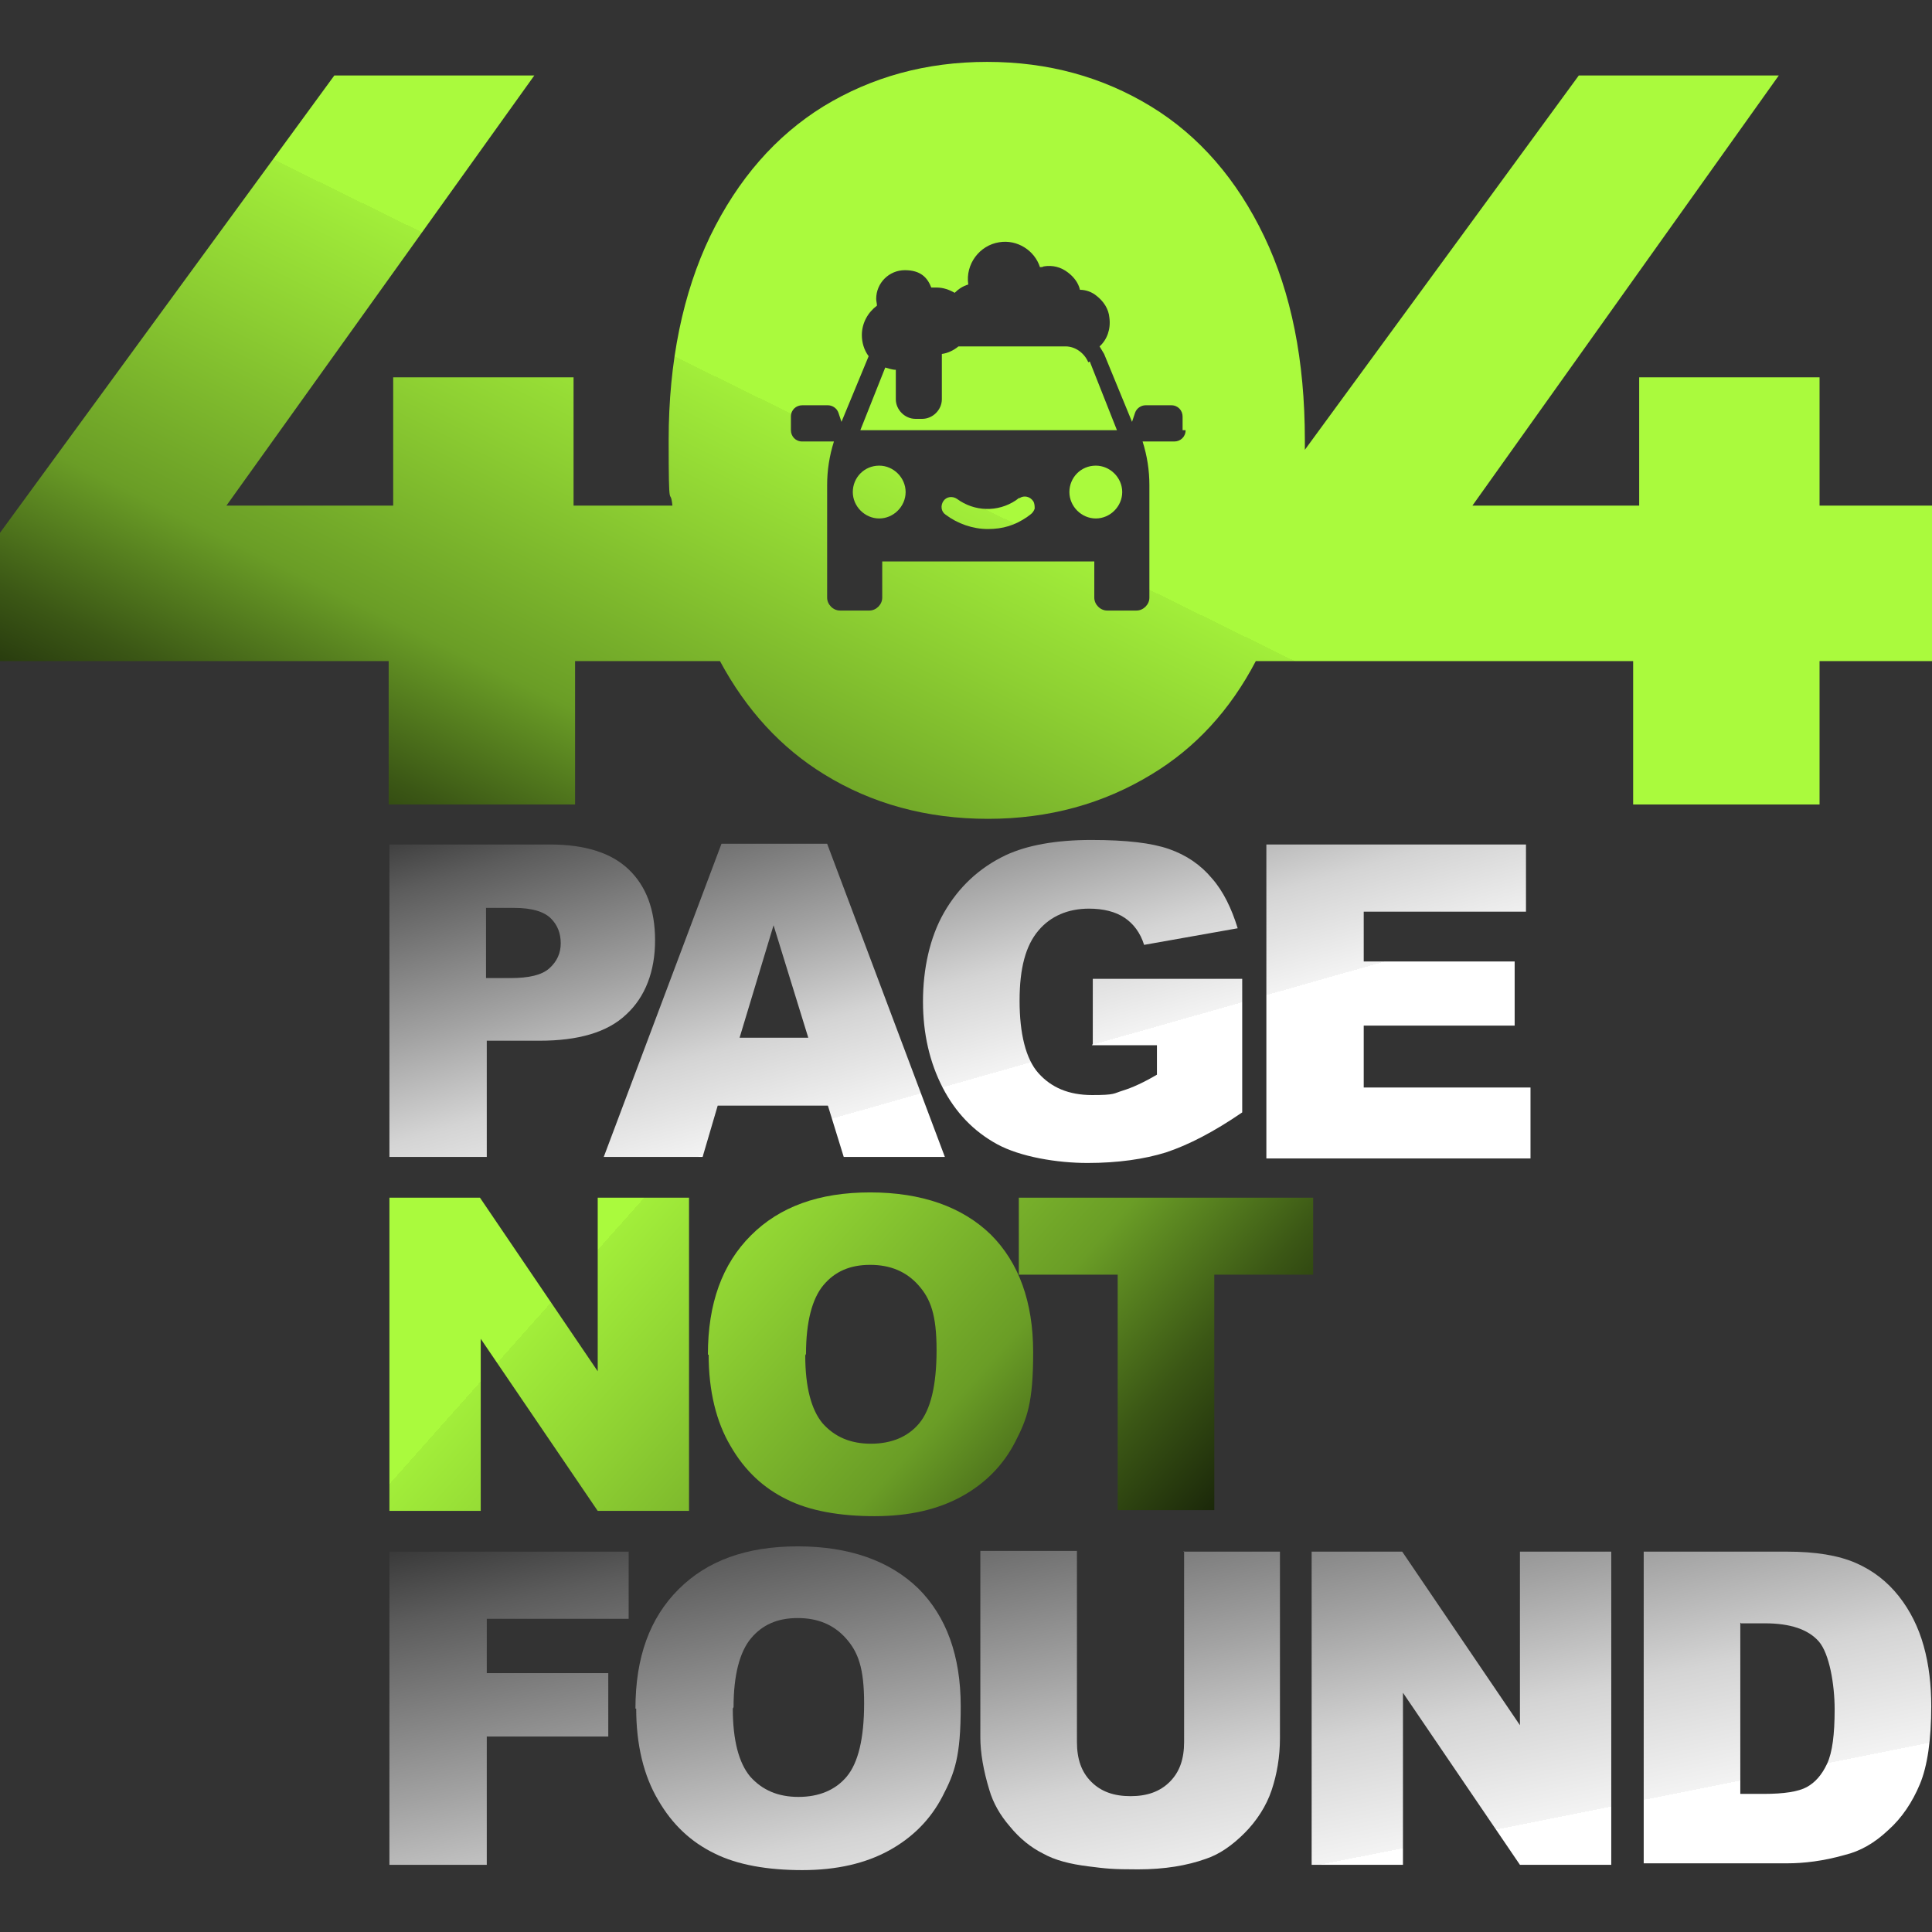
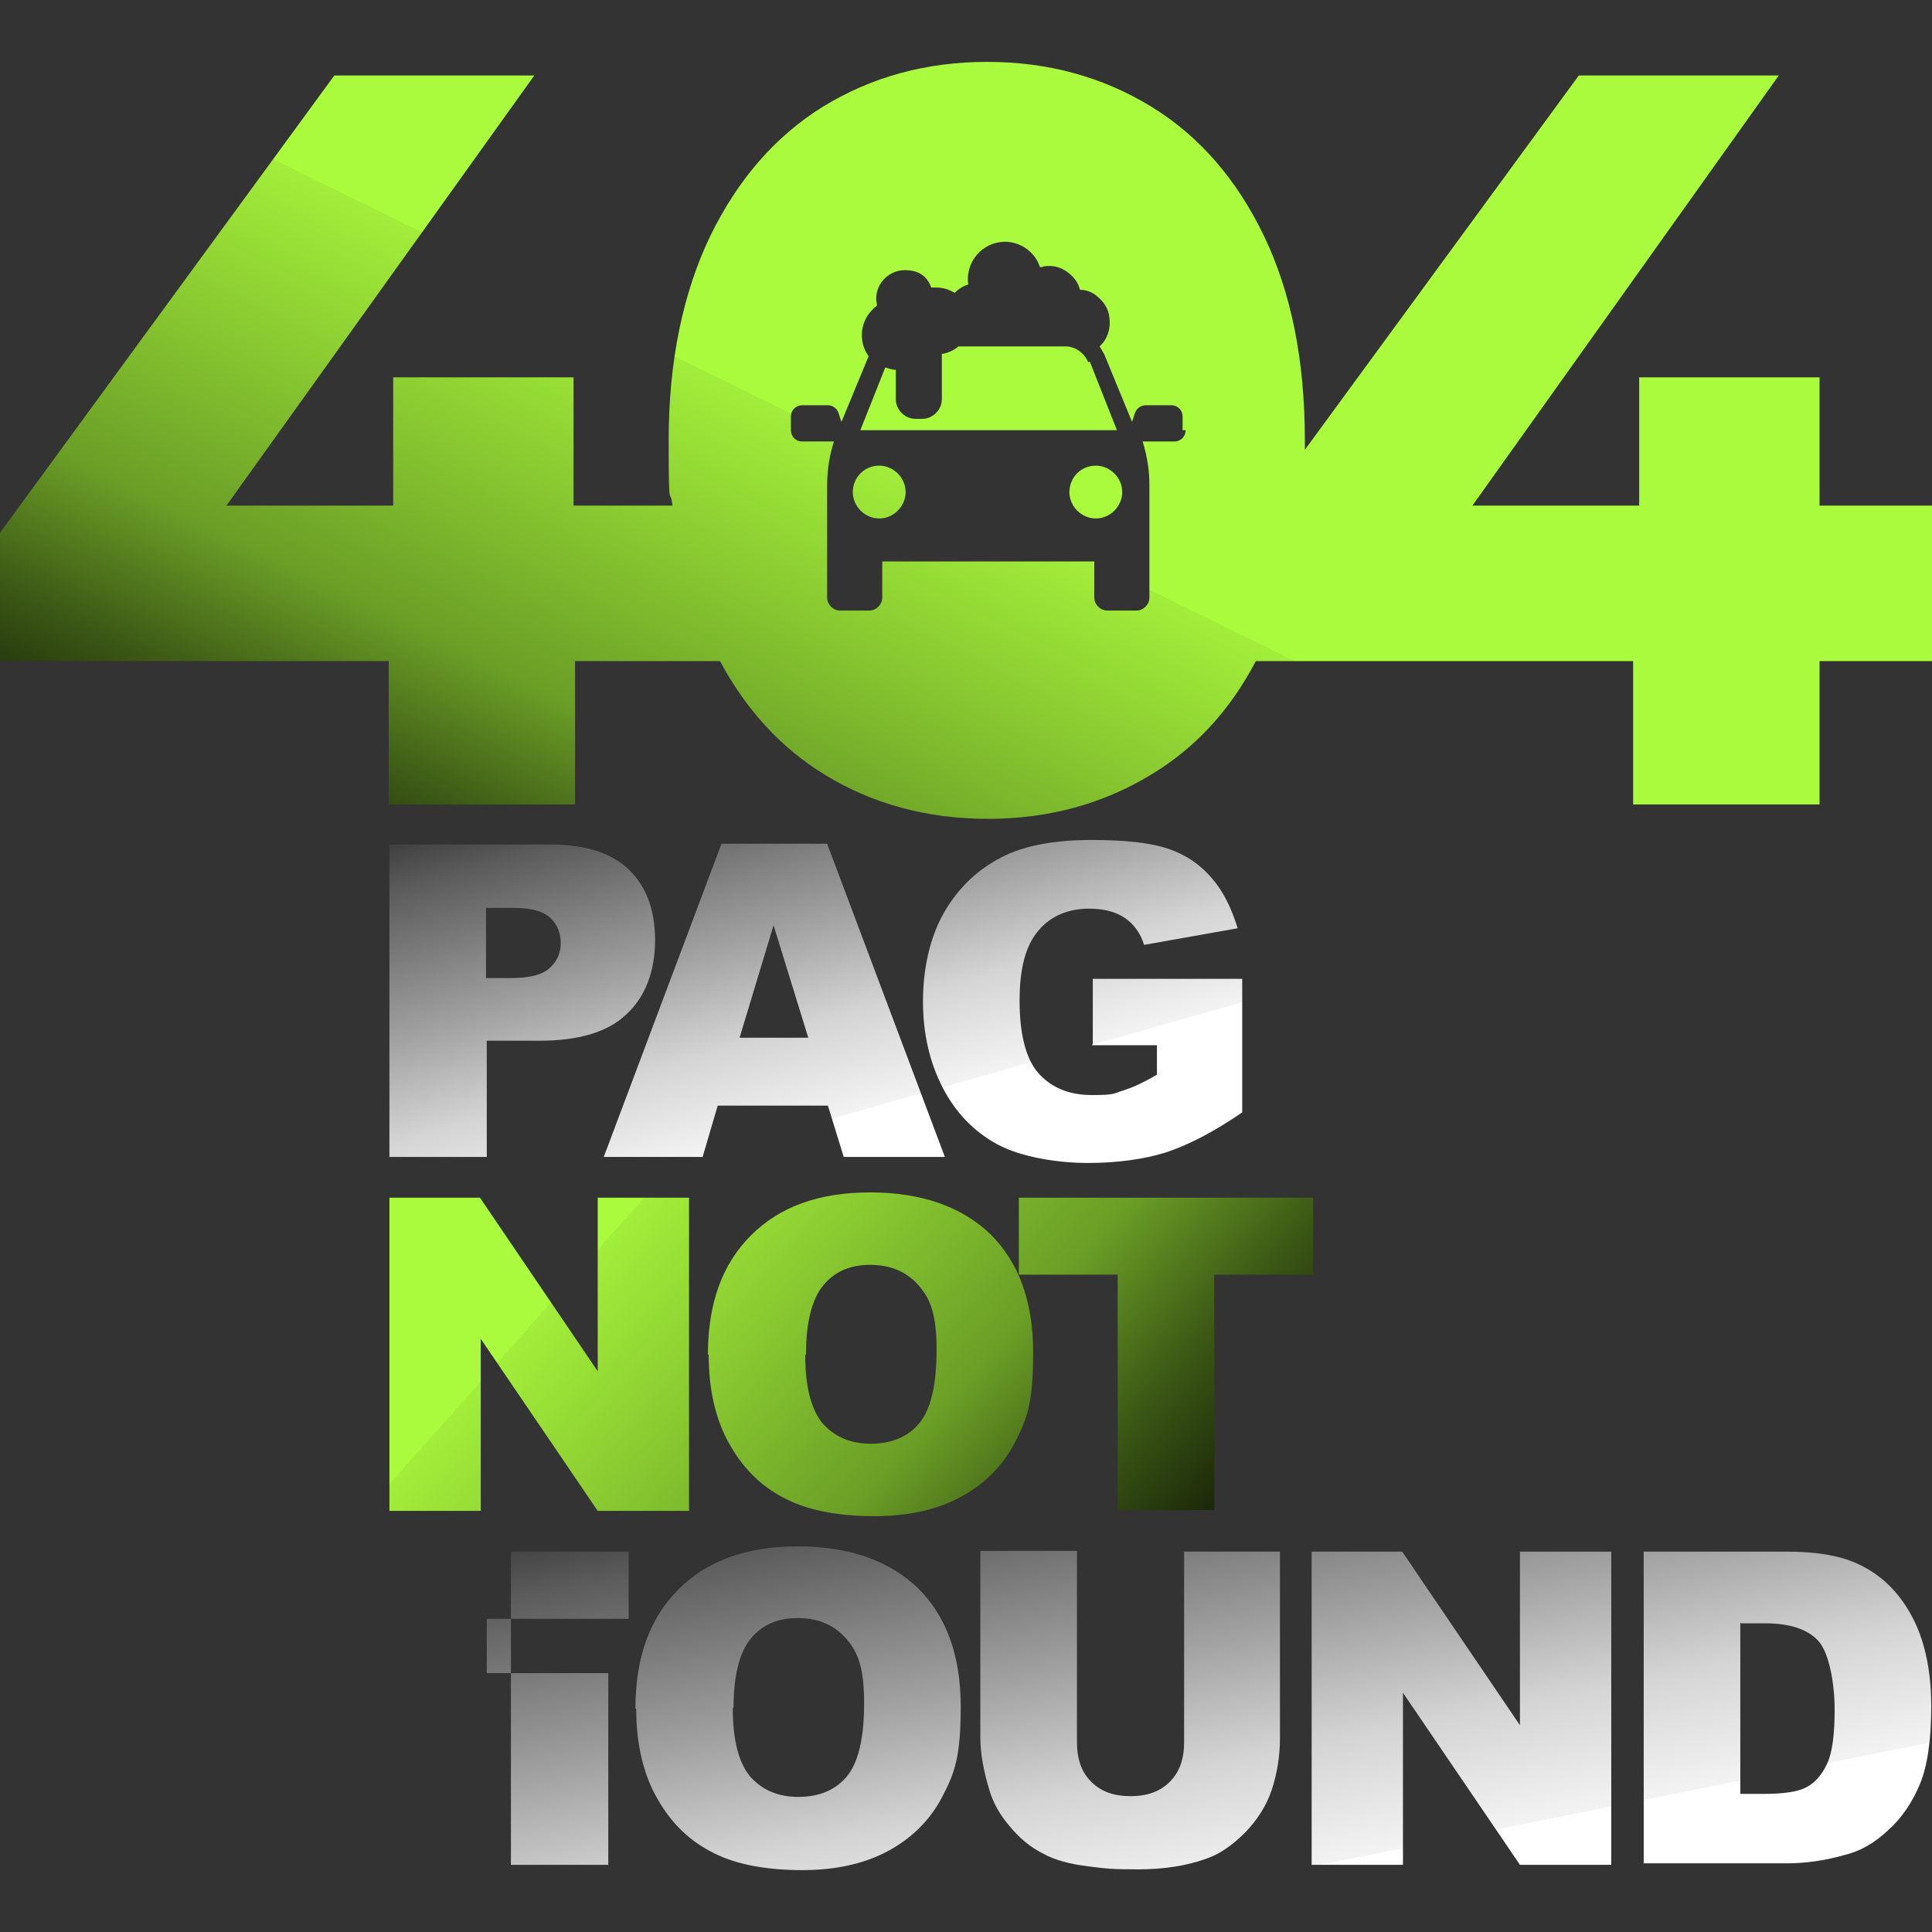
<svg xmlns="http://www.w3.org/2000/svg" xmlns:xlink="http://www.w3.org/1999/xlink" id="Layer_1" version="1.1" viewBox="0 0 256 256">
  <rect x="0" y="0" width="256" height="256" fill="#333333" stroke="none" />
  <defs>
    <style>
      .st0 {
        fill: url(#linear-gradient2);
      }

      .st1 {
        fill: url(#linear-gradient1);
      }

      .st2 {
        fill: url(#linear-gradient9);
      }

      .st3 {
        fill: url(#linear-gradient3);
      }

      .st4 {
        fill: url(#linear-gradient6);
      }

      .st5 {
        fill: url(#linear-gradient8);
      }

      .st6 {
        fill: url(#linear-gradient7);
      }

      .st7 {
        fill: url(#linear-gradient5);
      }

      .st8 {
        fill: url(#linear-gradient4);
      }

      .st9 {
        fill: url(#linear-gradient13);
      }

      .st10 {
        fill: url(#linear-gradient12);
      }

      .st11 {
        fill: url(#linear-gradient15);
      }

      .st12 {
        fill: url(#linear-gradient16);
      }

      .st13 {
        fill: url(#linear-gradient11);
      }

      .st14 {
        fill: url(#linear-gradient10);
      }

      .st15 {
        fill: url(#linear-gradient14);
      }

      .st16 {
        fill: url(#linear-gradient);
      }

      .st17 {
        fill: #fff;
      }
    </style>
    <linearGradient id="linear-gradient" x1="75" y1="158.3" x2="57.5" y2="96.7" gradientUnits="userSpaceOnUse">
      <stop offset="0" stop-color="#fff" />
      <stop offset="0" stop-color="#f3f3f3" />
      <stop offset=".2" stop-color="#d4d4d4" />
      <stop offset=".4" stop-color="#a2a2a2" />
      <stop offset=".7" stop-color="#5c5c5c" />
      <stop offset="1" stop-color="#050505" />
      <stop offset="1" stop-color="#000" />
    </linearGradient>
    <linearGradient id="linear-gradient1" x1="101.9" y1="150.6" x2="84.4" y2="89" xlink:href="#linear-gradient" />
    <linearGradient id="linear-gradient2" x1="145.6" y1="138.2" x2="128.1" y2="76.6" xlink:href="#linear-gradient" />
    <linearGradient id="linear-gradient3" x1="183.5" y1="127.4" x2="166" y2="65.8" xlink:href="#linear-gradient" />
    <linearGradient id="linear-gradient4" x1="68.9" y1="177.2" x2="141.5" y2="241.8" gradientUnits="userSpaceOnUse">
      <stop offset="0" stop-color="#aafa3d" />
      <stop offset="0" stop-color="#a2ee3a" />
      <stop offset=".2" stop-color="#8dcf32" />
      <stop offset=".5" stop-color="#6a9d26" />
      <stop offset=".7" stop-color="#3b5715" />
      <stop offset="1" stop-color="#000" />
    </linearGradient>
    <linearGradient id="linear-gradient5" x1="88.3" y1="155.4" x2="160.9" y2="220" xlink:href="#linear-gradient4" />
    <linearGradient id="linear-gradient6" x1="108.5" y1="132.7" x2="181.1" y2="197.4" xlink:href="#linear-gradient4" />
    <linearGradient id="linear-gradient7" x1="75.6" y1="266.9" x2="60" y2="189.3" xlink:href="#linear-gradient" />
    <linearGradient id="linear-gradient8" x1="112.4" y1="259.6" x2="96.9" y2="181.9" xlink:href="#linear-gradient" />
    <linearGradient id="linear-gradient9" x1="156.1" y1="250.8" x2="140.6" y2="173.2" xlink:href="#linear-gradient" />
    <linearGradient id="linear-gradient10" x1="196.9" y1="242.7" x2="181.4" y2="165" xlink:href="#linear-gradient" />
    <linearGradient id="linear-gradient11" x1="236.8" y1="234.7" x2="221.3" y2="157" xlink:href="#linear-gradient" />
    <linearGradient id="linear-gradient12" x1="130.6" y1="67.5" x2="88.6" y2="153.2" xlink:href="#linear-gradient4" />
    <linearGradient id="linear-gradient13" x1="126.4" y1="65.4" x2="84.3" y2="151.1" xlink:href="#linear-gradient4" />
    <linearGradient id="linear-gradient14" x1="118.4" y1="61.5" x2="76.3" y2="147.2" xlink:href="#linear-gradient4" />
    <linearGradient id="linear-gradient15" x1="141.5" y1="72.8" x2="99.4" y2="158.5" xlink:href="#linear-gradient4" />
    <linearGradient id="linear-gradient16" x1="133.1" y1="68.7" x2="91" y2="154.4" xlink:href="#linear-gradient4" />
  </defs>
-   <rect class="st17" x="1396.9" y="-890.9" width="256" height="256" />
  <g>
    <g>
      <path d="M1448.5-779.2h21.3c4.6,0,8.1,1.1,10.4,3.3s3.5,5.3,3.5,9.4-1.3,7.5-3.8,9.8c-2.5,2.4-6.4,3.5-11.5,3.5h-7v15.4h-12.9v-41.5h0ZM1461.4-761.5h3.1c2.5,0,4.2-.4,5.2-1.3,1-.9,1.5-2,1.5-3.3s-.4-2.4-1.3-3.3c-.9-.9-2.5-1.4-4.9-1.4h-3.7v9.3h.1Z" />
      <path d="M1506.7-744.6h-14.6l-2,6.8h-13.1l15.6-41.5h14l15.6,41.5h-13.4l-2.1-6.8ZM1504-753.5l-4.6-14.9-4.5,14.9h9.1Z" />
      <path d="M1541.7-752.7v-8.6h19.8v17.7c-3.8,2.6-7.1,4.3-10.1,5.3-2.9.9-6.4,1.4-10.4,1.4s-8.9-.8-12-2.5-5.5-4.2-7.2-7.5-2.6-7.1-2.6-11.4.9-8.5,2.8-11.8,4.6-5.9,8.2-7.6c2.8-1.3,6.6-2,11.3-2s8,.4,10.3,1.2,4.2,2.1,5.7,3.9c1.5,1.7,2.6,4,3.4,6.6l-12.4,2.2c-.5-1.6-1.4-2.8-2.6-3.6s-2.8-1.2-4.7-1.2c-2.8,0-5.1,1-6.7,2.9-1.7,2-2.5,5-2.5,9.3s.8,7.7,2.5,9.6c1.7,1.9,4,2.9,7.1,2.9s2.8-.2,4.1-.6c1.3-.4,2.8-1.1,4.5-2.1v-3.9h-8.6v-.2h0Z" />
      <path d="M1564.8-779.2h34.4v8.9h-21.5v6.6h20v8.5h-20v8.2h22.1v9.4h-35v-41.5h0Z" />
    </g>
    <g>
      <path d="M1448.5-732.3h12l15.6,23v-23h12.1v41.5h-12.1l-15.5-22.8v22.8h-12.1v-41.5Z" />
      <path d="M1490.8-711.6c0-6.8,1.9-12,5.7-15.8,3.8-3.8,9-5.7,15.8-5.7s12.2,1.9,16,5.6c3.7,3.7,5.6,8.9,5.6,15.6s-.8,8.8-2.4,11.9c-1.6,3.1-4,5.5-7.1,7.2s-6.9,2.6-11.5,2.6-8.6-.7-11.6-2.2c-3.1-1.5-5.6-3.8-7.5-7.1-1.9-3.2-2.9-7.3-2.9-12.1h0ZM1503.6-711.5c0,4.2.8,7.2,2.3,9,1.6,1.8,3.7,2.7,6.4,2.7s4.9-.9,6.4-2.7,2.3-5,2.3-9.7-.8-6.8-2.4-8.6-3.7-2.7-6.4-2.7-4.7.9-6.2,2.7-2.3,4.9-2.3,9.1v.2h-.1Z" />
      <path d="M1531.9-732.3h39v10.2h-13.1v31.2h-12.8v-31.2h-13.1v-10.2Z" />
    </g>
    <g>
      <path d="M1448.5-685.5h31.7v8.9h-18.8v7.2h16.1v8.4h-16.1v17h-12.9v-41.5h0Z" />
-       <path d="M1481.2-664.7c0-6.8,1.9-12,5.7-15.8,3.8-3.8,9-5.7,15.8-5.7s12.2,1.9,16,5.6c3.7,3.7,5.6,8.9,5.6,15.6s-.8,8.8-2.4,11.9c-1.6,3.1-4,5.5-7.1,7.2s-6.9,2.6-11.5,2.6-8.6-.7-11.6-2.2c-3.1-1.5-5.6-3.8-7.5-7.1-1.9-3.2-2.9-7.3-2.9-12.1h0ZM1494-664.7c0,4.2.8,7.2,2.3,9,1.6,1.8,3.7,2.7,6.4,2.7s4.9-.9,6.4-2.7,2.3-5,2.3-9.7-.8-6.8-2.4-8.6-3.7-2.7-6.4-2.7-4.7.9-6.2,2.7-2.3,4.9-2.3,9.1v.2h-.1Z" />
      <path d="M1553.7-685.5h12.8v24.7c0,2.5-.4,4.8-1.1,6.9s-2,4.1-3.6,5.7c-1.6,1.6-3.3,2.8-5.1,3.4-2.5.9-5.5,1.4-9,1.4s-4.2,0-6.6-.4c-2.4-.3-4.4-.8-6-1.7-1.6-.8-3.1-2-4.4-3.6-1.3-1.5-2.2-3.1-2.7-4.8-.8-2.6-1.2-5-1.2-7v-24.7h12.8v25.3c0,2.3.6,4,1.9,5.3s3,1.9,5.2,1.9,3.9-.6,5.2-1.9c1.3-1.3,1.9-3,1.9-5.3v-25.3h-.1Z" />
      <path d="M1570.7-685.5h12l15.6,23v-23h12.1v41.5h-12.1l-15.5-22.8v22.8h-12.1v-41.5Z" />
      <path d="M1614.8-685.5h19c3.8,0,6.8.5,9.1,1.5,2.3,1,4.2,2.5,5.7,4.4s2.6,4.1,3.3,6.6c.7,2.5,1,5.2,1,8,0,4.4-.5,7.9-1.5,10.3-1,2.4-2.4,4.5-4.2,6.1-1.8,1.7-3.7,2.8-5.8,3.3-2.8.8-5.4,1.1-7.6,1.1h-19v-41.5.2h0ZM1627.6-676.1v22.7h3.1c2.7,0,4.6-.3,5.7-.9s2-1.6,2.7-3.1,1-3.9,1-7.2-.7-7.4-2.1-9-3.8-2.4-7.1-2.4h-3.3,0Z" />
    </g>
  </g>
  <g>
    <path d="M1531.9-825.1l-.4.3c-2.4,1.6-5.5,1.5-7.8-.2-.6-.4-1.4-.3-1.8.3s-.3,1.4.3,1.8c1.6,1.2,3.6,1.9,5.6,1.9s3.6-.5,5.2-1.6l.4-.3c.3-.2.5-.5.6-.8,0-.3,0-.7-.2-1-.4-.6-1.2-.8-1.8-.4h0Z" />
    <path d="M1541.2-843.1c-.5-1.2-1.7-2.1-3-2.1h-14.2c-.6.5-1.4.9-2.2,1v6c0,1.4-1.2,2.6-2.6,2.6h-.9c-1.4,0-2.6-1.2-2.6-2.6v-3.9c-.5,0-1-.2-1.4-.3l-3.3,8.3h34l-3.6-9.1h-.2Z" />
    <path d="M1513.5-829.4c-2,0-3.5,1.6-3.5,3.5s1.6,3.5,3.5,3.5,3.5-1.6,3.5-3.5-1.6-3.5-3.5-3.5Z" />
-     <path d="M1542.1-829.4c-2,0-3.5,1.6-3.5,3.5s1.6,3.5,3.5,3.5,3.5-1.6,3.5-3.5-1.6-3.5-3.5-3.5Z" />
    <path d="M1638-824.1v-17h-23.9v17h-22.1l40.6-57h-26.5l-36.3,49.6v-1.3c0-10.5-1.8-19.5-5.4-27s-8.6-13.3-15-17.2-13.6-5.9-21.7-5.9-15.3,2-21.7,5.9c-6.3,3.9-11.3,9.6-15,17.2-3.6,7.5-5.5,16.6-5.5,27s.2,5.9.5,8.7h-13.1v-17h-23.9v17h-22.1l40.6-57h-26.5l-44.3,60.6v17h51.5v19h24.7v-19h19.2c3.5,6.5,8.1,11.5,13.8,15,6.3,3.9,13.6,5.9,21.7,5.9s15.3-2,21.7-5.9c5.8-3.5,10.4-8.5,13.8-15h50v19h24.7v-19h14.9v-20.6h-14.9.2ZM1554-834c0,.9-.7,1.5-1.5,1.5h-4.2c.6,1.9.9,3.8.9,5.8v14.9c0,.9-.8,1.7-1.7,1.7h-3.9c-.9,0-1.7-.8-1.7-1.7v-4.8h-28.1v4.8c0,.9-.8,1.7-1.7,1.7h-3.9c-.9,0-1.7-.8-1.7-1.7v-14.9c0-2,.3-3.9.9-5.8h-4.2c-.9,0-1.5-.7-1.5-1.5v-1.8c0-.9.7-1.5,1.5-1.5h3.4c.6,0,1.2.4,1.4,1l.4,1.2,3.6-8.7c-.6-.8-.9-1.8-.9-2.8,0-1.6.8-3,2-3.9v-.9c0-2.1,1.7-3.8,3.8-3.8s3,1,3.5,2.3h.7c.9,0,1.7.3,2.4.7.5-.5,1.1-.9,1.8-1.1-.4-2.7,1.5-5.2,4.1-5.6,2.4-.4,4.7,1.1,5.4,3.3h.5c1.2-.2,2.3,0,3.2.8.8.6,1.4,1.4,1.6,2.3.8,0,1.6.3,2.2.8.9.7,1.6,1.7,1.7,2.9.2,1.5-.3,2.9-1.3,3.8.2.3.4.7.6,1l3.7,9,.4-1.2c.2-.6.8-1,1.4-1h3.4c.9,0,1.5.7,1.5,1.5v1.8h.4-.1Z" />
  </g>
  <g>
    <g>
      <path class="st16" d="M51.6,111.9h21.3c4.6,0,8.1,1.1,10.4,3.3,2.3,2.2,3.5,5.3,3.5,9.4s-1.3,7.5-3.8,9.8c-2.5,2.4-6.4,3.5-11.5,3.5h-7v15.4h-12.9v-41.5ZM64.5,129.6h3.1c2.5,0,4.2-.4,5.2-1.3,1-.9,1.5-2,1.5-3.3s-.4-2.4-1.3-3.3c-.9-.9-2.5-1.4-4.9-1.4h-3.7v9.3Z" />
      <path class="st1" d="M109.7,146.5h-14.6l-2,6.8h-13.1l15.6-41.5h14l15.6,41.5h-13.4l-2.1-6.8ZM107.1,137.5l-4.6-14.9-4.5,14.9h9.1Z" />
      <path class="st0" d="M144.8,138.3v-8.6h19.8v17.7c-3.8,2.6-7.1,4.3-10.1,5.3-2.9.9-6.4,1.4-10.4,1.4s-8.9-.8-12-2.5-5.5-4.2-7.2-7.5c-1.7-3.3-2.6-7.1-2.6-11.4s.9-8.5,2.8-11.8c1.9-3.3,4.6-5.9,8.2-7.6,2.8-1.3,6.6-2,11.3-2s8,.4,10.3,1.2c2.3.8,4.2,2.1,5.7,3.9,1.5,1.7,2.6,4,3.4,6.6l-12.4,2.2c-.5-1.6-1.4-2.8-2.6-3.6s-2.8-1.2-4.7-1.2c-2.8,0-5.1,1-6.7,2.9-1.7,2-2.5,5-2.5,9.3s.8,7.7,2.5,9.6c1.7,1.9,4,2.9,7.1,2.9s2.8-.2,4.1-.6c1.3-.4,2.8-1.1,4.5-2.1v-3.9h-8.6Z" />
-       <path class="st3" d="M167.8,111.9h34.4v8.9h-21.5v6.6h20v8.5h-20v8.2h22.1v9.4h-35v-41.5Z" />
    </g>
    <g>
      <path class="st8" d="M51.6,158.7h12l15.6,23v-23h12.1v41.5h-12.1l-15.5-22.8v22.8h-12.1v-41.5Z" />
      <path class="st7" d="M93.8,179.5c0-6.8,1.9-12,5.7-15.8,3.8-3.8,9-5.7,15.8-5.7s12.2,1.9,16,5.6c3.7,3.7,5.6,8.9,5.6,15.6s-.8,8.8-2.4,11.9c-1.6,3.1-4,5.5-7.1,7.2-3.1,1.7-6.9,2.6-11.5,2.6s-8.6-.7-11.6-2.2c-3.1-1.5-5.6-3.8-7.5-7.1-1.9-3.2-2.9-7.3-2.9-12.1ZM106.7,179.6c0,4.2.8,7.2,2.3,9,1.6,1.8,3.7,2.7,6.4,2.7s4.9-.9,6.4-2.7c1.5-1.8,2.3-5,2.3-9.7s-.8-6.8-2.4-8.6c-1.6-1.8-3.7-2.7-6.4-2.7s-4.7.9-6.2,2.7-2.3,4.9-2.3,9.1Z" />
      <path class="st4" d="M135,158.7h39v10.2h-13.1v31.2h-12.8v-31.2h-13.1v-10.2Z" />
    </g>
    <g>
-       <path class="st6" d="M51.6,205.6h31.7v8.9h-18.8v7.2h16.1v8.4h-16.1v17h-12.9v-41.5Z" />
+       <path class="st6" d="M51.6,205.6h31.7v8.9h-18.8v7.2h16.1v8.4v17h-12.9v-41.5Z" />
      <path class="st5" d="M84.2,226.4c0-6.8,1.9-12,5.7-15.8,3.8-3.8,9-5.7,15.8-5.7s12.2,1.9,16,5.6c3.7,3.7,5.6,8.9,5.6,15.6s-.8,8.8-2.4,11.9c-1.6,3.1-4,5.5-7.1,7.2-3.1,1.7-6.9,2.6-11.5,2.6s-8.6-.7-11.6-2.2c-3.1-1.5-5.6-3.8-7.5-7.1-1.9-3.2-2.9-7.3-2.9-12.1ZM97.1,226.4c0,4.2.8,7.2,2.3,9,1.6,1.8,3.7,2.7,6.4,2.7s4.9-.9,6.4-2.7c1.5-1.8,2.3-5,2.3-9.7s-.8-6.8-2.4-8.6c-1.6-1.8-3.7-2.7-6.4-2.7s-4.7.9-6.2,2.7-2.3,4.9-2.3,9.1Z" />
      <path class="st2" d="M156.8,205.6h12.8v24.7c0,2.5-.4,4.8-1.1,6.9s-2,4.1-3.6,5.7c-1.6,1.6-3.3,2.8-5.1,3.4-2.5.9-5.5,1.4-9,1.4s-4.2-.1-6.6-.4c-2.4-.3-4.4-.8-6-1.7-1.6-.8-3.1-2-4.4-3.6-1.3-1.5-2.2-3.1-2.7-4.8-.8-2.6-1.2-5-1.2-7v-24.7h12.8v25.3c0,2.3.6,4,1.9,5.3,1.3,1.3,3,1.9,5.2,1.9s3.9-.6,5.2-1.9c1.3-1.3,1.9-3,1.9-5.3v-25.3Z" />
      <path class="st14" d="M173.8,205.6h12l15.6,23v-23h12.1v41.5h-12.1l-15.5-22.8v22.8h-12.1v-41.5Z" />
      <path class="st13" d="M217.8,205.6h19c3.8,0,6.8.5,9.1,1.5,2.3,1,4.2,2.5,5.7,4.4,1.5,1.9,2.6,4.1,3.3,6.6.7,2.5,1,5.2,1,8,0,4.4-.5,7.9-1.5,10.3-1,2.4-2.4,4.5-4.2,6.1-1.8,1.7-3.7,2.8-5.8,3.3-2.8.8-5.4,1.1-7.6,1.1h-19v-41.5ZM230.6,215v22.7h3.1c2.7,0,4.6-.3,5.7-.9s2-1.6,2.7-3.1,1-3.9,1-7.2-.7-7.4-2.1-9c-1.4-1.6-3.8-2.4-7.1-2.4h-3.2Z" />
    </g>
    <g>
-       <path class="st10" d="M135,66l-.4.3c-2.4,1.6-5.5,1.5-7.8-.2-.6-.4-1.4-.3-1.8.3-.4.6-.3,1.4.3,1.8,1.6,1.2,3.6,1.9,5.6,1.9s3.6-.5,5.2-1.6l.4-.3c.3-.2.5-.5.6-.8,0-.3,0-.7-.2-1-.4-.6-1.2-.8-1.8-.4Z" />
      <path class="st9" d="M144.2,48c-.5-1.2-1.7-2.1-3-2.1h-14.2c-.6.5-1.4.9-2.2,1v6c0,1.4-1.2,2.6-2.6,2.6h-.9c-1.4,0-2.6-1.2-2.6-2.6v-3.9c-.5,0-1-.2-1.4-.3l-3.3,8.3h34l-3.6-9.1Z" />
      <path class="st15" d="M116.5,61.7c-2,0-3.5,1.6-3.5,3.5s1.6,3.5,3.5,3.5,3.5-1.6,3.5-3.5-1.6-3.5-3.5-3.5Z" />
      <path class="st11" d="M145.2,61.7c-2,0-3.5,1.6-3.5,3.5s1.6,3.5,3.5,3.5,3.5-1.6,3.5-3.5-1.6-3.5-3.5-3.5Z" />
      <path class="st12" d="M241.1,67v-17h-23.9v17h-22.1l40.6-57h-26.5l-36.3,49.6c0-.4,0-.9,0-1.3,0-10.5-1.8-19.5-5.4-27-3.6-7.5-8.6-13.3-15-17.2-6.4-3.9-13.6-5.9-21.7-5.9s-15.3,2-21.7,5.9c-6.3,3.9-11.3,9.6-15,17.2-3.6,7.5-5.5,16.6-5.5,27s.2,5.9.5,8.7h-13.1v-17h-23.9v17h-22.1L70.8,10h-26.5L0,70.6v17h51.5v19h24.7v-19h19.2c3.5,6.5,8.1,11.5,13.8,15,6.3,3.9,13.6,5.9,21.7,5.9s15.3-2,21.7-5.9c5.8-3.5,10.4-8.5,13.8-15h50v19h24.7v-19h14.9v-20.6h-14.9ZM157.1,57c0,.9-.7,1.5-1.5,1.5h-4c0,0-.1,0-.2,0,.6,1.9.9,3.8.9,5.8v14.9c0,.9-.8,1.7-1.7,1.7h-3.9c-.9,0-1.7-.8-1.7-1.7v-4.8h-28.1v4.8c0,.9-.8,1.7-1.7,1.7h-3.9c-.9,0-1.7-.8-1.7-1.7v-14.9c0-2,.3-3.9.9-5.8,0,0-.1,0-.2,0h-4c-.9,0-1.5-.7-1.5-1.5v-1.8c0-.9.7-1.5,1.5-1.5h3.4c.6,0,1.2.4,1.4,1l.4,1.2,3.6-8.7c-.6-.8-.9-1.8-.9-2.8,0-1.6.8-3,2-3.9,0-.3-.1-.6-.1-.9,0-2.1,1.7-3.8,3.8-3.8s3,1,3.5,2.3c.2,0,.5,0,.7,0,.9,0,1.7.3,2.4.7.5-.5,1.1-.9,1.8-1.1-.4-2.7,1.5-5.2,4.1-5.6,2.4-.4,4.7,1.1,5.4,3.3.2,0,.3,0,.5-.1,1.2-.2,2.3.1,3.2.8.8.6,1.4,1.4,1.6,2.3.8,0,1.6.3,2.2.8.9.7,1.6,1.7,1.7,2.9.2,1.5-.3,2.9-1.3,3.8.2.3.4.7.6,1l3.7,9,.4-1.2c.2-.6.8-1,1.4-1h3.4c.9,0,1.5.7,1.5,1.5v1.8Z" />
    </g>
  </g>
</svg>